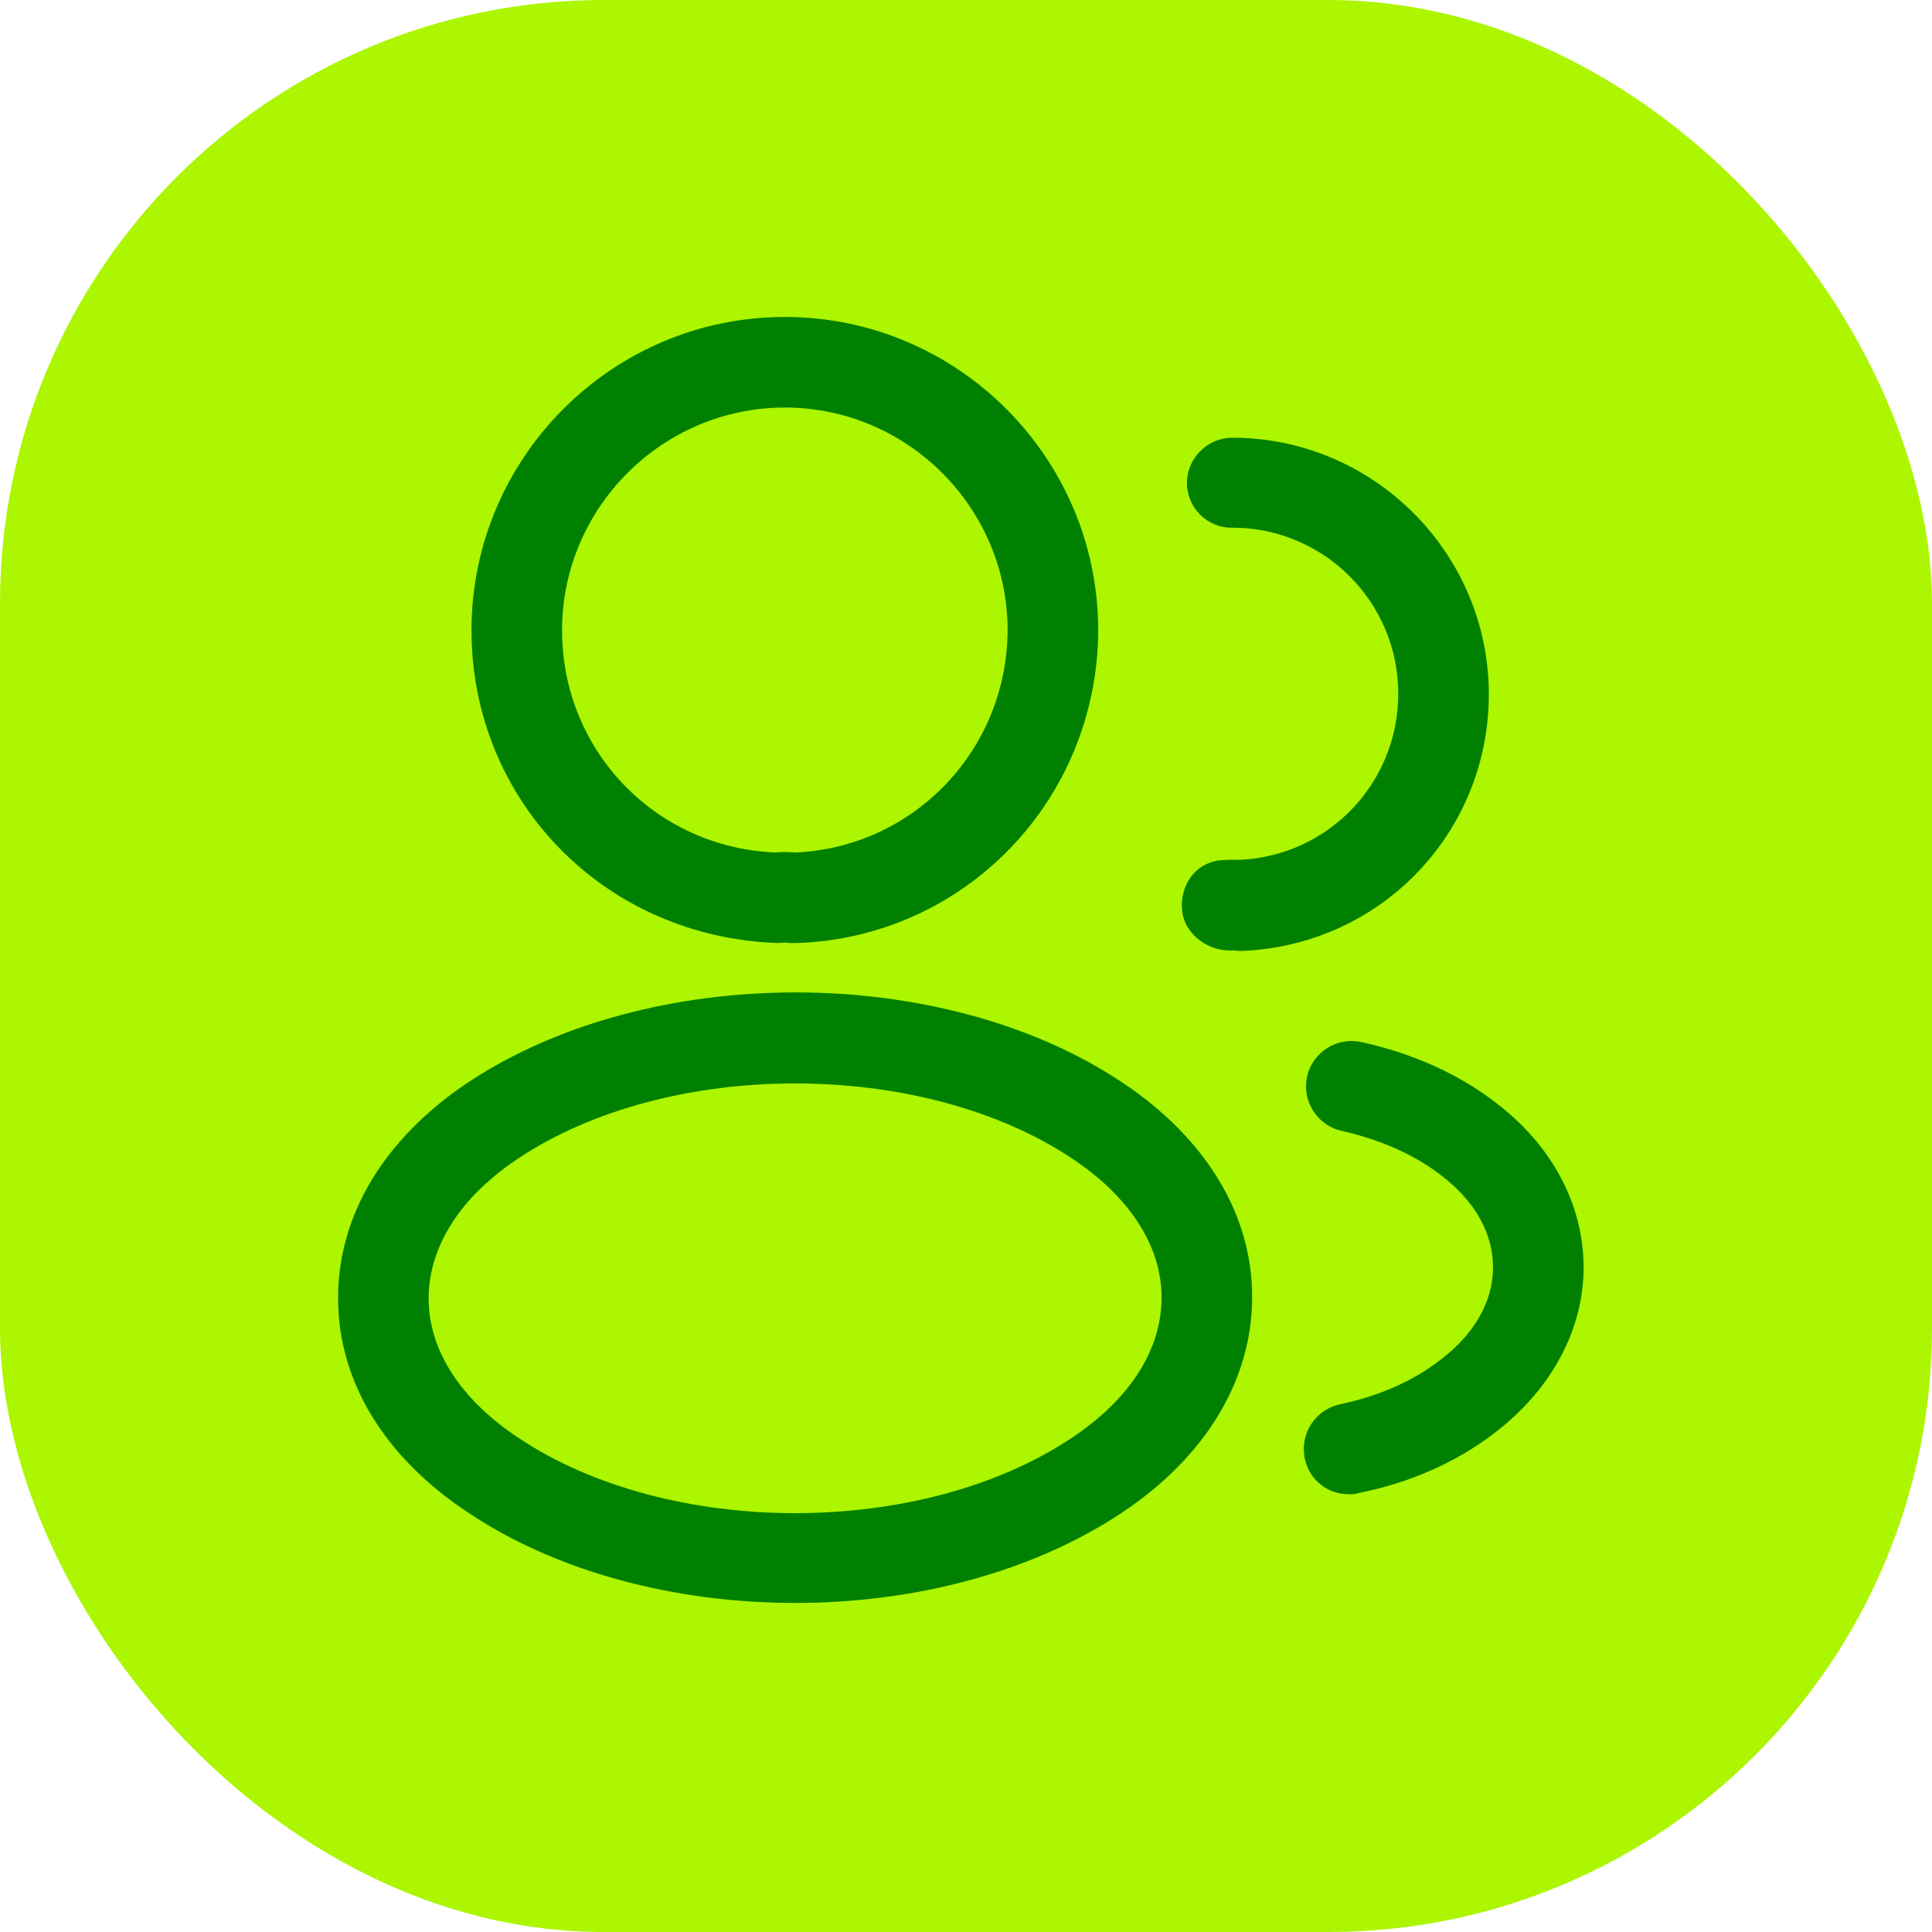
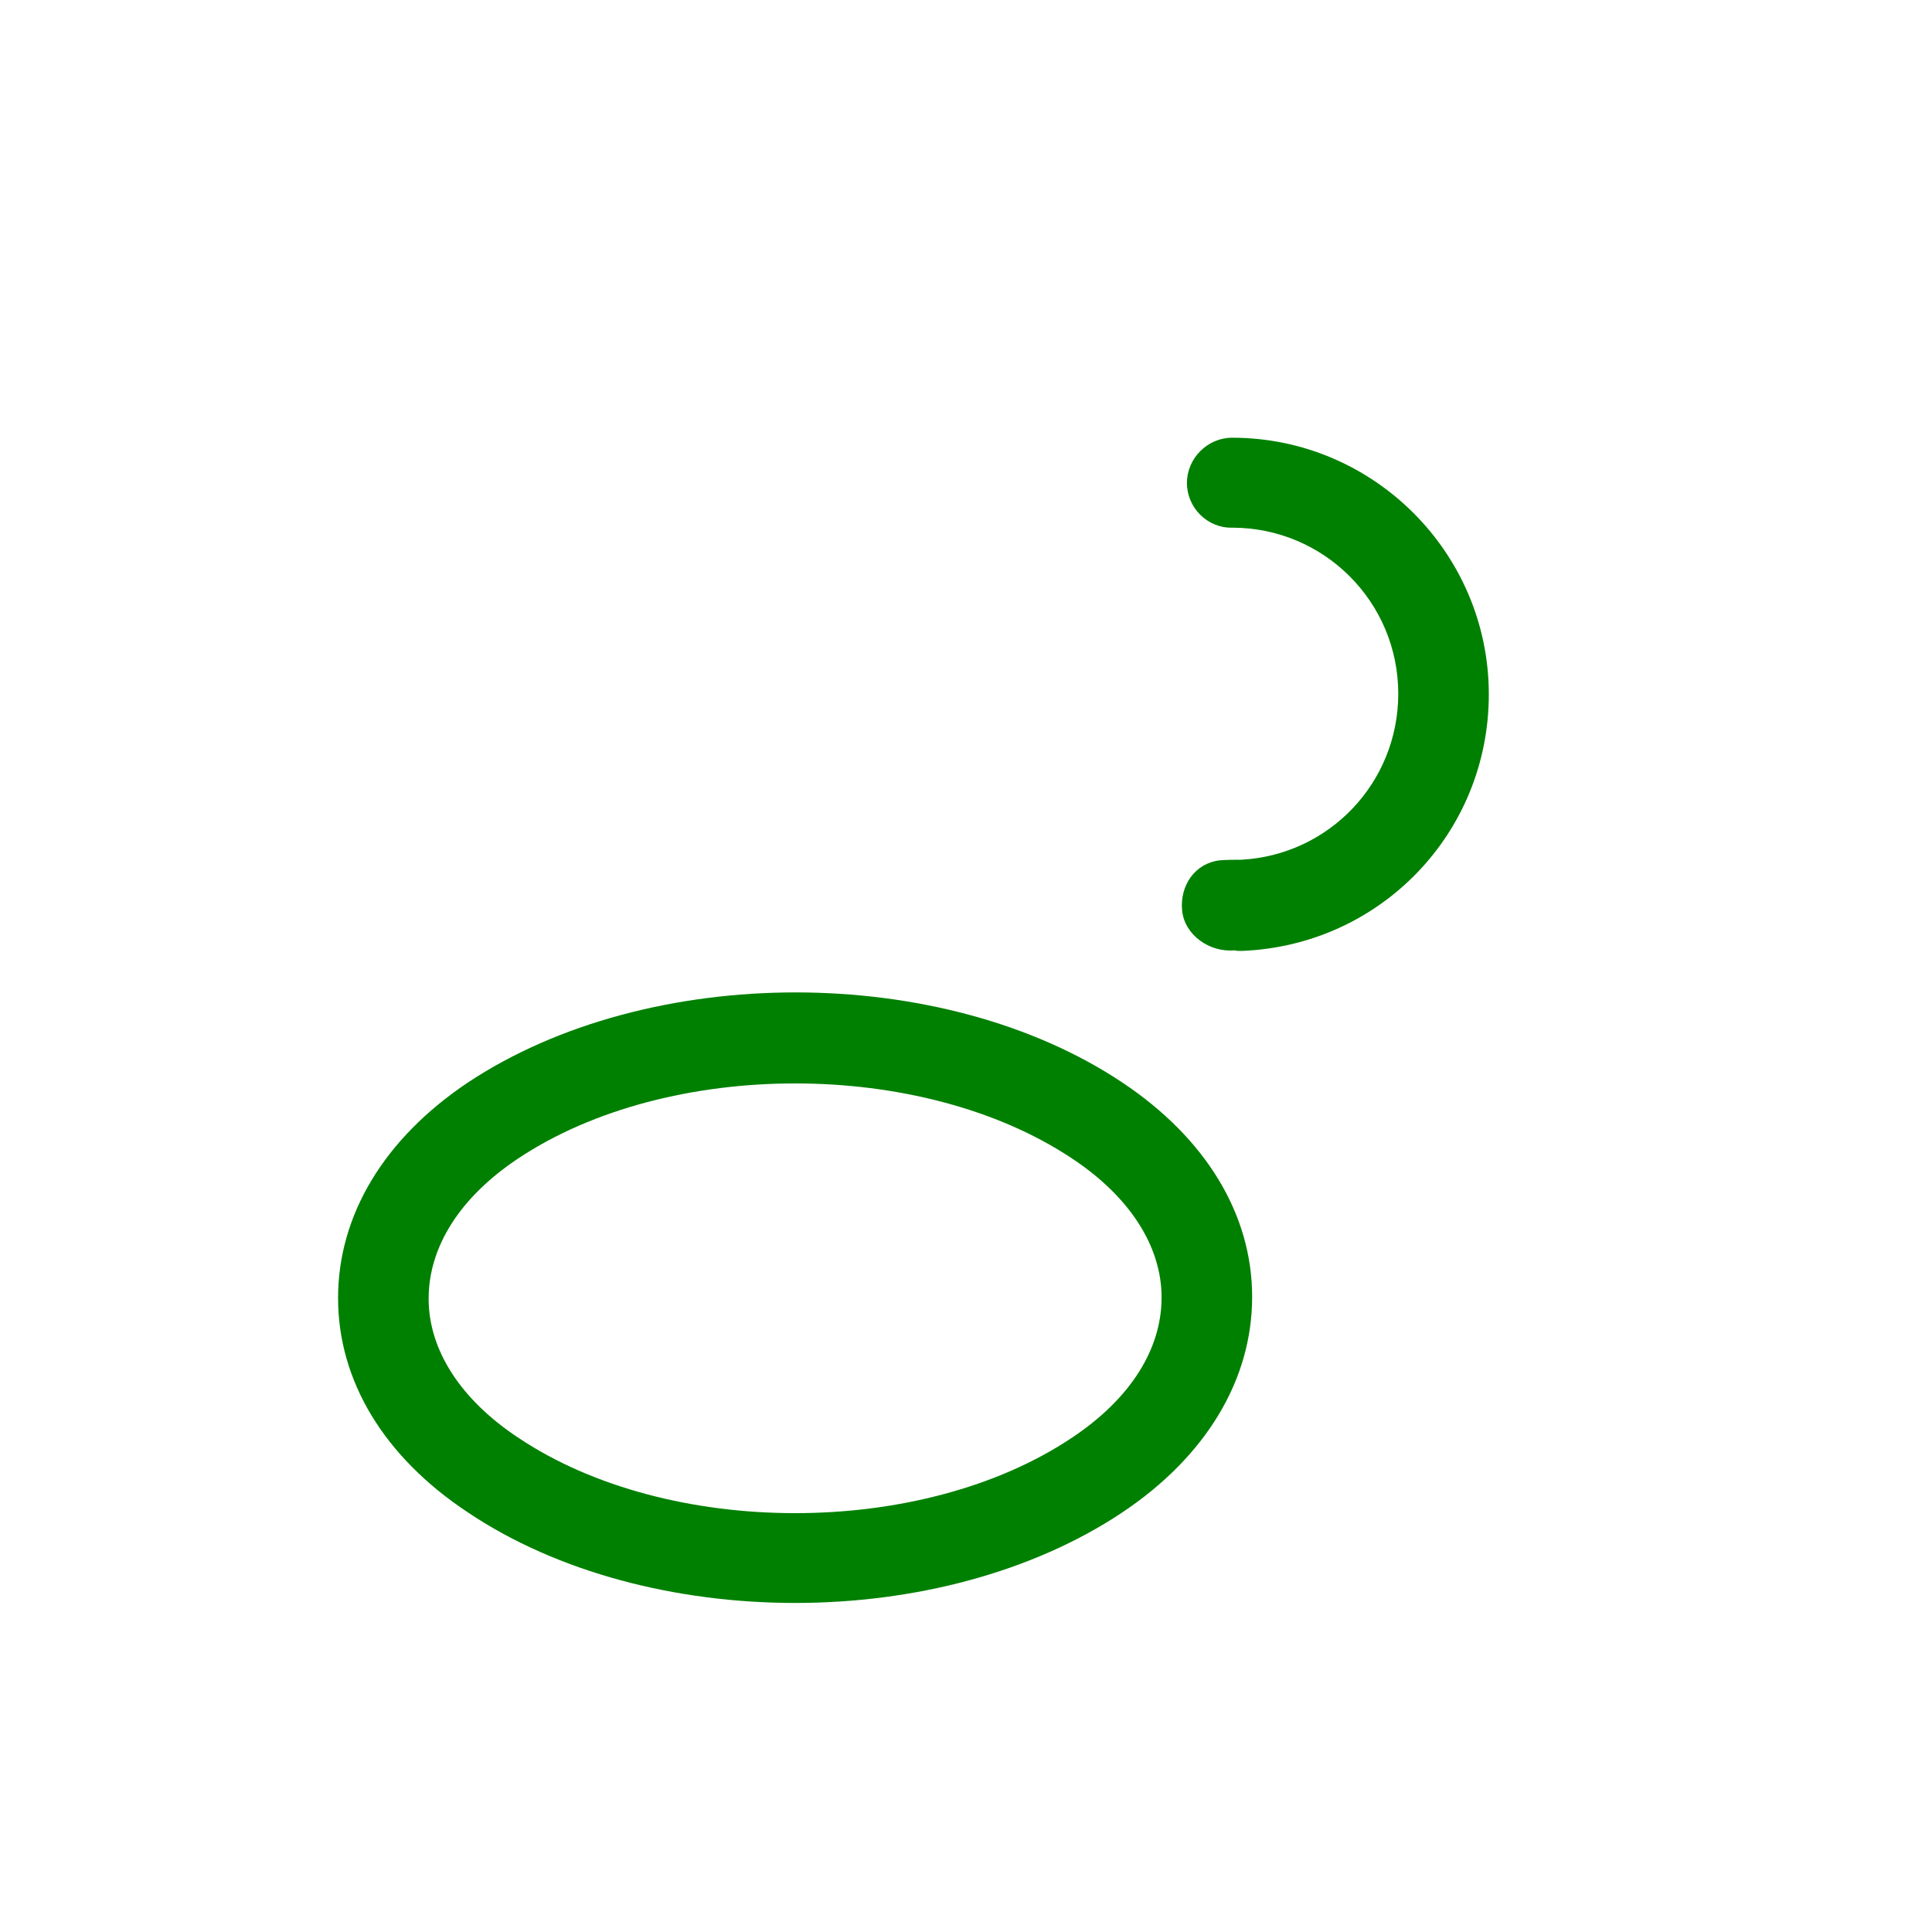
<svg xmlns="http://www.w3.org/2000/svg" width="64" height="64" viewBox="0 0 64 64" fill="none">
-   <rect width="64" height="64" rx="20" fill="#ABF600" />
-   <path d="M26.319 31.24C26.259 31.24 26.219 31.24 26.159 31.24C26.059 31.22 25.919 31.22 25.799 31.24C19.999 31.06 15.619 26.5 15.619 20.88C15.619 15.16 20.279 10.5 25.999 10.5C31.719 10.5 36.379 15.16 36.379 20.88C36.359 26.5 31.959 31.06 26.379 31.24C26.359 31.24 26.339 31.24 26.319 31.24ZM25.999 13.5C21.939 13.5 18.619 16.82 18.619 20.88C18.619 24.88 21.739 28.1 25.719 28.24C25.839 28.22 26.099 28.22 26.359 28.24C30.279 28.06 33.359 24.84 33.379 20.88C33.379 16.82 30.059 13.5 25.999 13.5Z" fill="#008000" />
  <path d="M41.079 31.5C41.019 31.5 40.959 31.5 40.899 31.48C40.079 31.56 39.239 30.98 39.159 30.16C39.079 29.34 39.579 28.6 40.399 28.5C40.639 28.48 40.899 28.48 41.119 28.48C44.039 28.32 46.319 25.92 46.319 22.98C46.319 19.94 43.859 17.48 40.819 17.48C39.999 17.5 39.319 16.82 39.319 16C39.319 15.18 39.999 14.5 40.819 14.5C45.499 14.5 49.319 18.32 49.319 23C49.319 27.6 45.719 31.32 41.139 31.5C41.119 31.5 41.099 31.5 41.079 31.5Z" fill="#008000" />
  <path d="M26.339 53.1C22.419 53.1 18.479 52.1 15.499 50.1C12.719 48.26 11.199 45.74 11.199 43C11.199 40.26 12.719 37.72 15.499 35.86C21.499 31.88 31.219 31.88 37.179 35.86C39.939 37.7 41.479 40.22 41.479 42.96C41.479 45.7 39.959 48.24 37.179 50.1C34.179 52.1 30.259 53.1 26.339 53.1ZM17.159 38.38C15.239 39.66 14.199 41.3 14.199 43.02C14.199 44.72 15.259 46.36 17.159 47.62C22.139 50.96 30.539 50.96 35.519 47.62C37.439 46.34 38.479 44.7 38.479 42.98C38.479 41.28 37.419 39.64 35.519 38.38C30.539 35.06 22.139 35.06 17.159 38.38Z" fill="#008000" />
-   <path d="M44.679 49.5C43.979 49.5 43.359 49.02 43.219 48.3C43.059 47.48 43.579 46.7 44.379 46.52C45.639 46.26 46.799 45.76 47.699 45.06C48.839 44.2 49.459 43.12 49.459 41.98C49.459 40.84 48.839 39.76 47.719 38.92C46.839 38.24 45.739 37.76 44.439 37.46C43.639 37.28 43.119 36.48 43.299 35.66C43.479 34.86 44.279 34.34 45.099 34.52C46.819 34.9 48.319 35.58 49.539 36.52C51.399 37.92 52.459 39.9 52.459 41.98C52.459 44.06 51.379 46.04 49.519 47.46C48.279 48.42 46.719 49.12 44.999 49.46C44.879 49.5 44.779 49.5 44.679 49.5Z" fill="#008000" />
</svg>